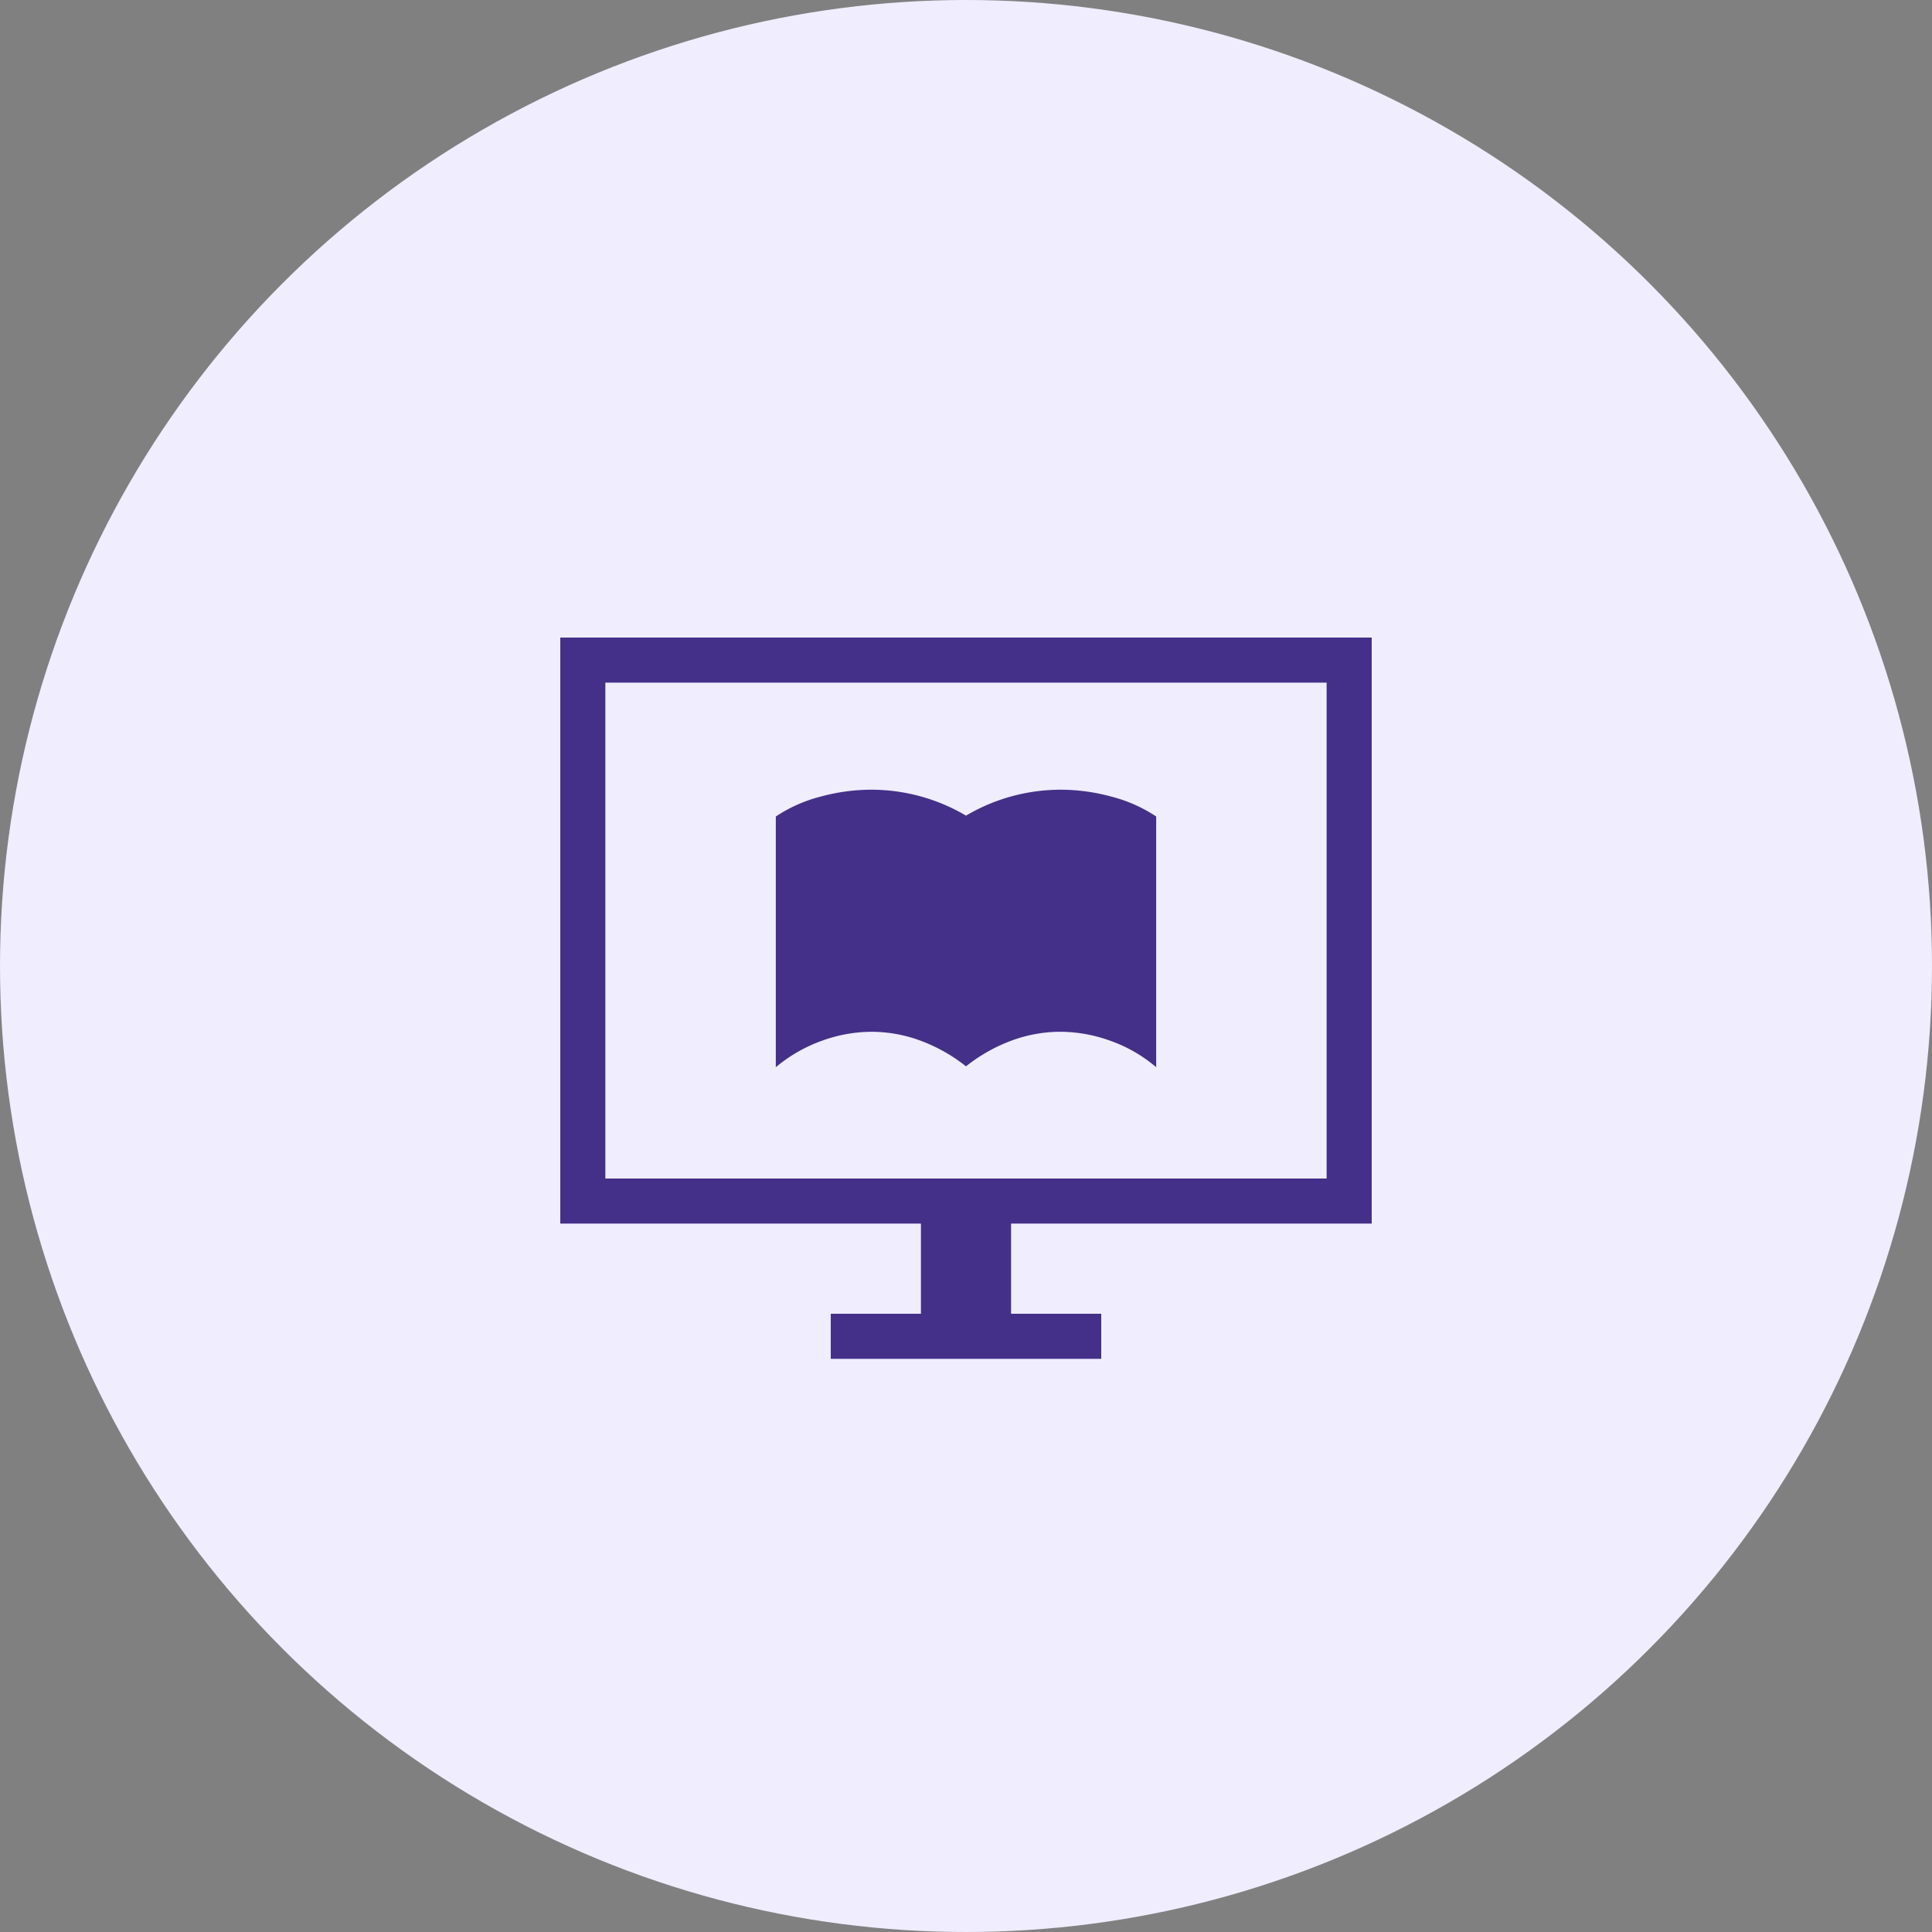
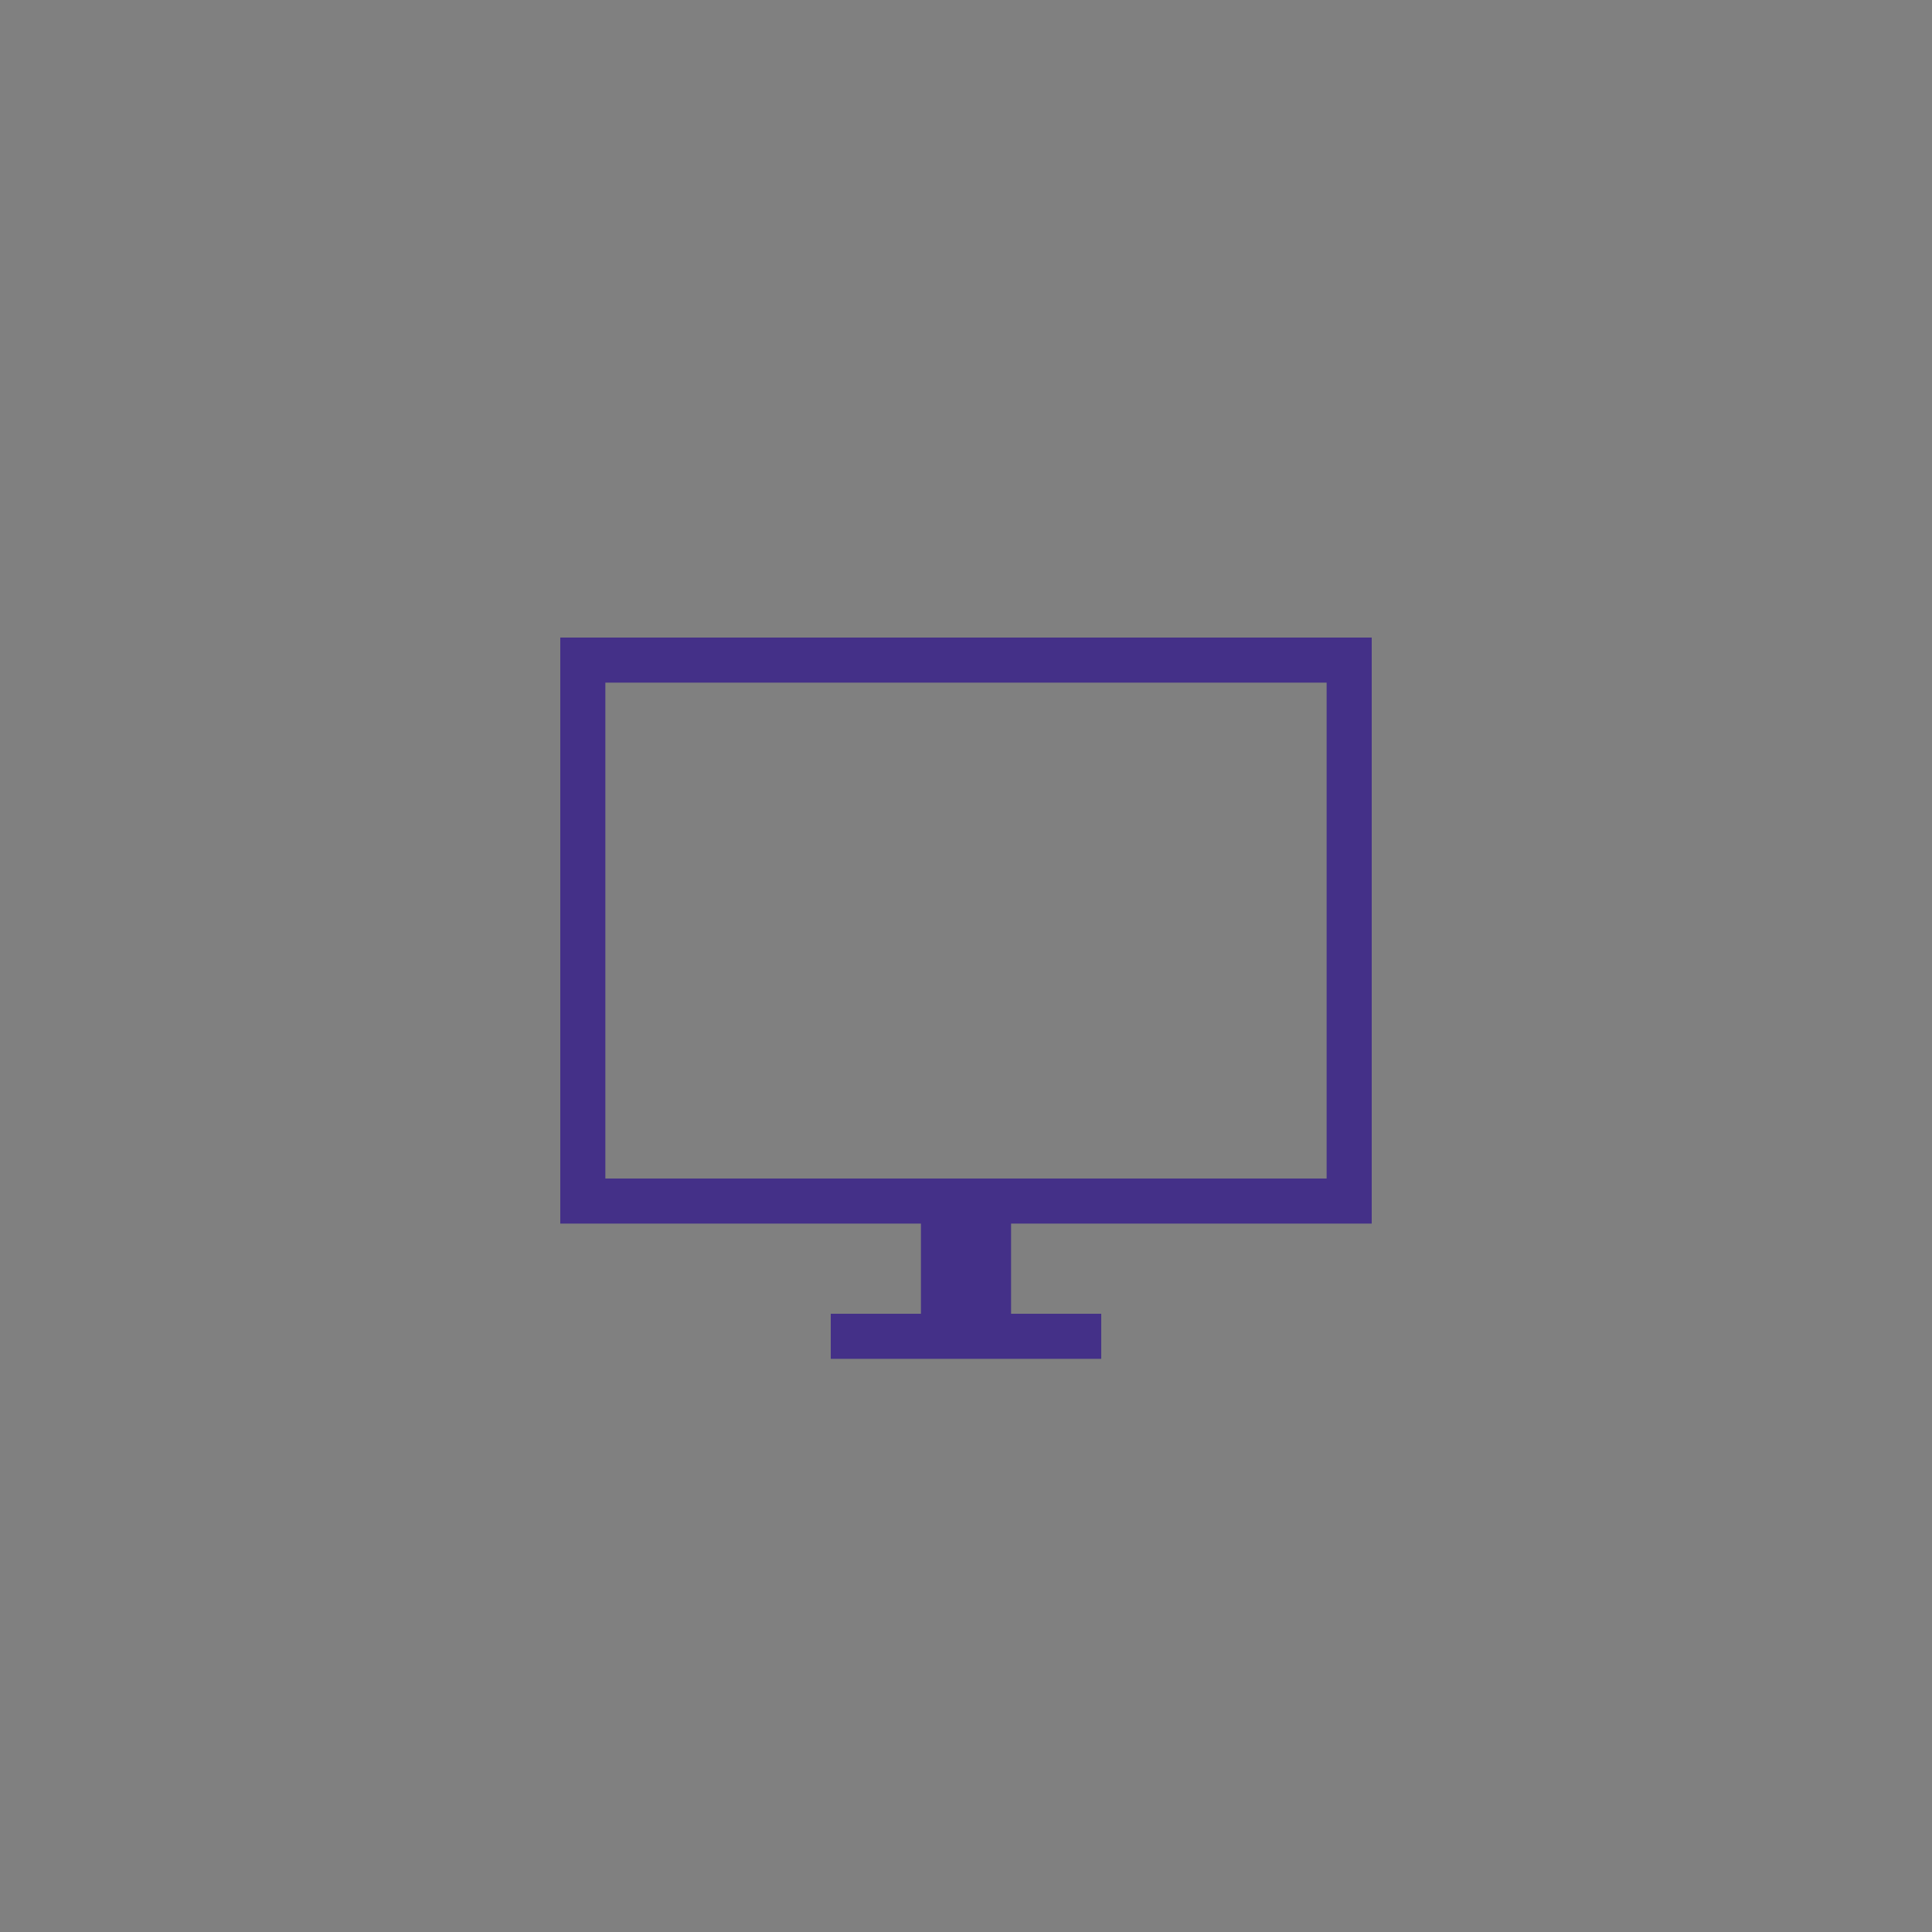
<svg xmlns="http://www.w3.org/2000/svg" width="100" height="100" viewBox="0 0 100 100">
  <rect x="0" y="0" width="100" height="100" fill="#808080" stroke="none" />
  <g id="グループ_1658" data-name="グループ 1658" transform="translate(-238 -946)">
-     <circle id="楕円形_7" data-name="楕円形 7" cx="50" cy="50" r="50" transform="translate(238 946)" fill="#f0edff" />
    <g id="グループ_1638" data-name="グループ 1638" transform="translate(-671 735)">
-       <path id="import_contacts_24dp_5F6368_FILL0_wght400_GRAD0_opsz24" d="M49.844-785.682A8.589,8.589,0,0,0,47.517-787a7.331,7.331,0,0,0-2.6-.47,7.614,7.614,0,0,0-2.483.447A7.849,7.849,0,0,0,40-785.637v-12.976a7.562,7.562,0,0,1,2.316-1.029A10.012,10.012,0,0,1,44.922-800a9.693,9.693,0,0,1,2.539.336,9.646,9.646,0,0,1,2.383,1.007,9.647,9.647,0,0,1,2.383-1.007A9.693,9.693,0,0,1,54.766-800a10.012,10.012,0,0,1,2.606.358,7.562,7.562,0,0,1,2.316,1.029v12.976a7.555,7.555,0,0,0-2.427-1.387,7.713,7.713,0,0,0-2.494-.447,7.331,7.331,0,0,0-2.6.47A8.589,8.589,0,0,0,49.844-785.682Z" transform="translate(909.156 1051.875)" fill="#443088" />
      <path id="desktop_windows_24dp_5F6368_FILL0_wght200_GRAD0_opsz24_1_" data-name="desktop_windows_24dp_5F6368_FILL0_wght200_GRAD0_opsz24 (1)" d="M134-762.667V-765h4.667v-4.667H120V-800h42v30.333H143.333V-765H148v2.333ZM122.333-772h37.333v-25.667H122.333Zm0,0v0Z" transform="translate(818 1044)" fill="#443088" />
    </g>
  </g>
</svg>